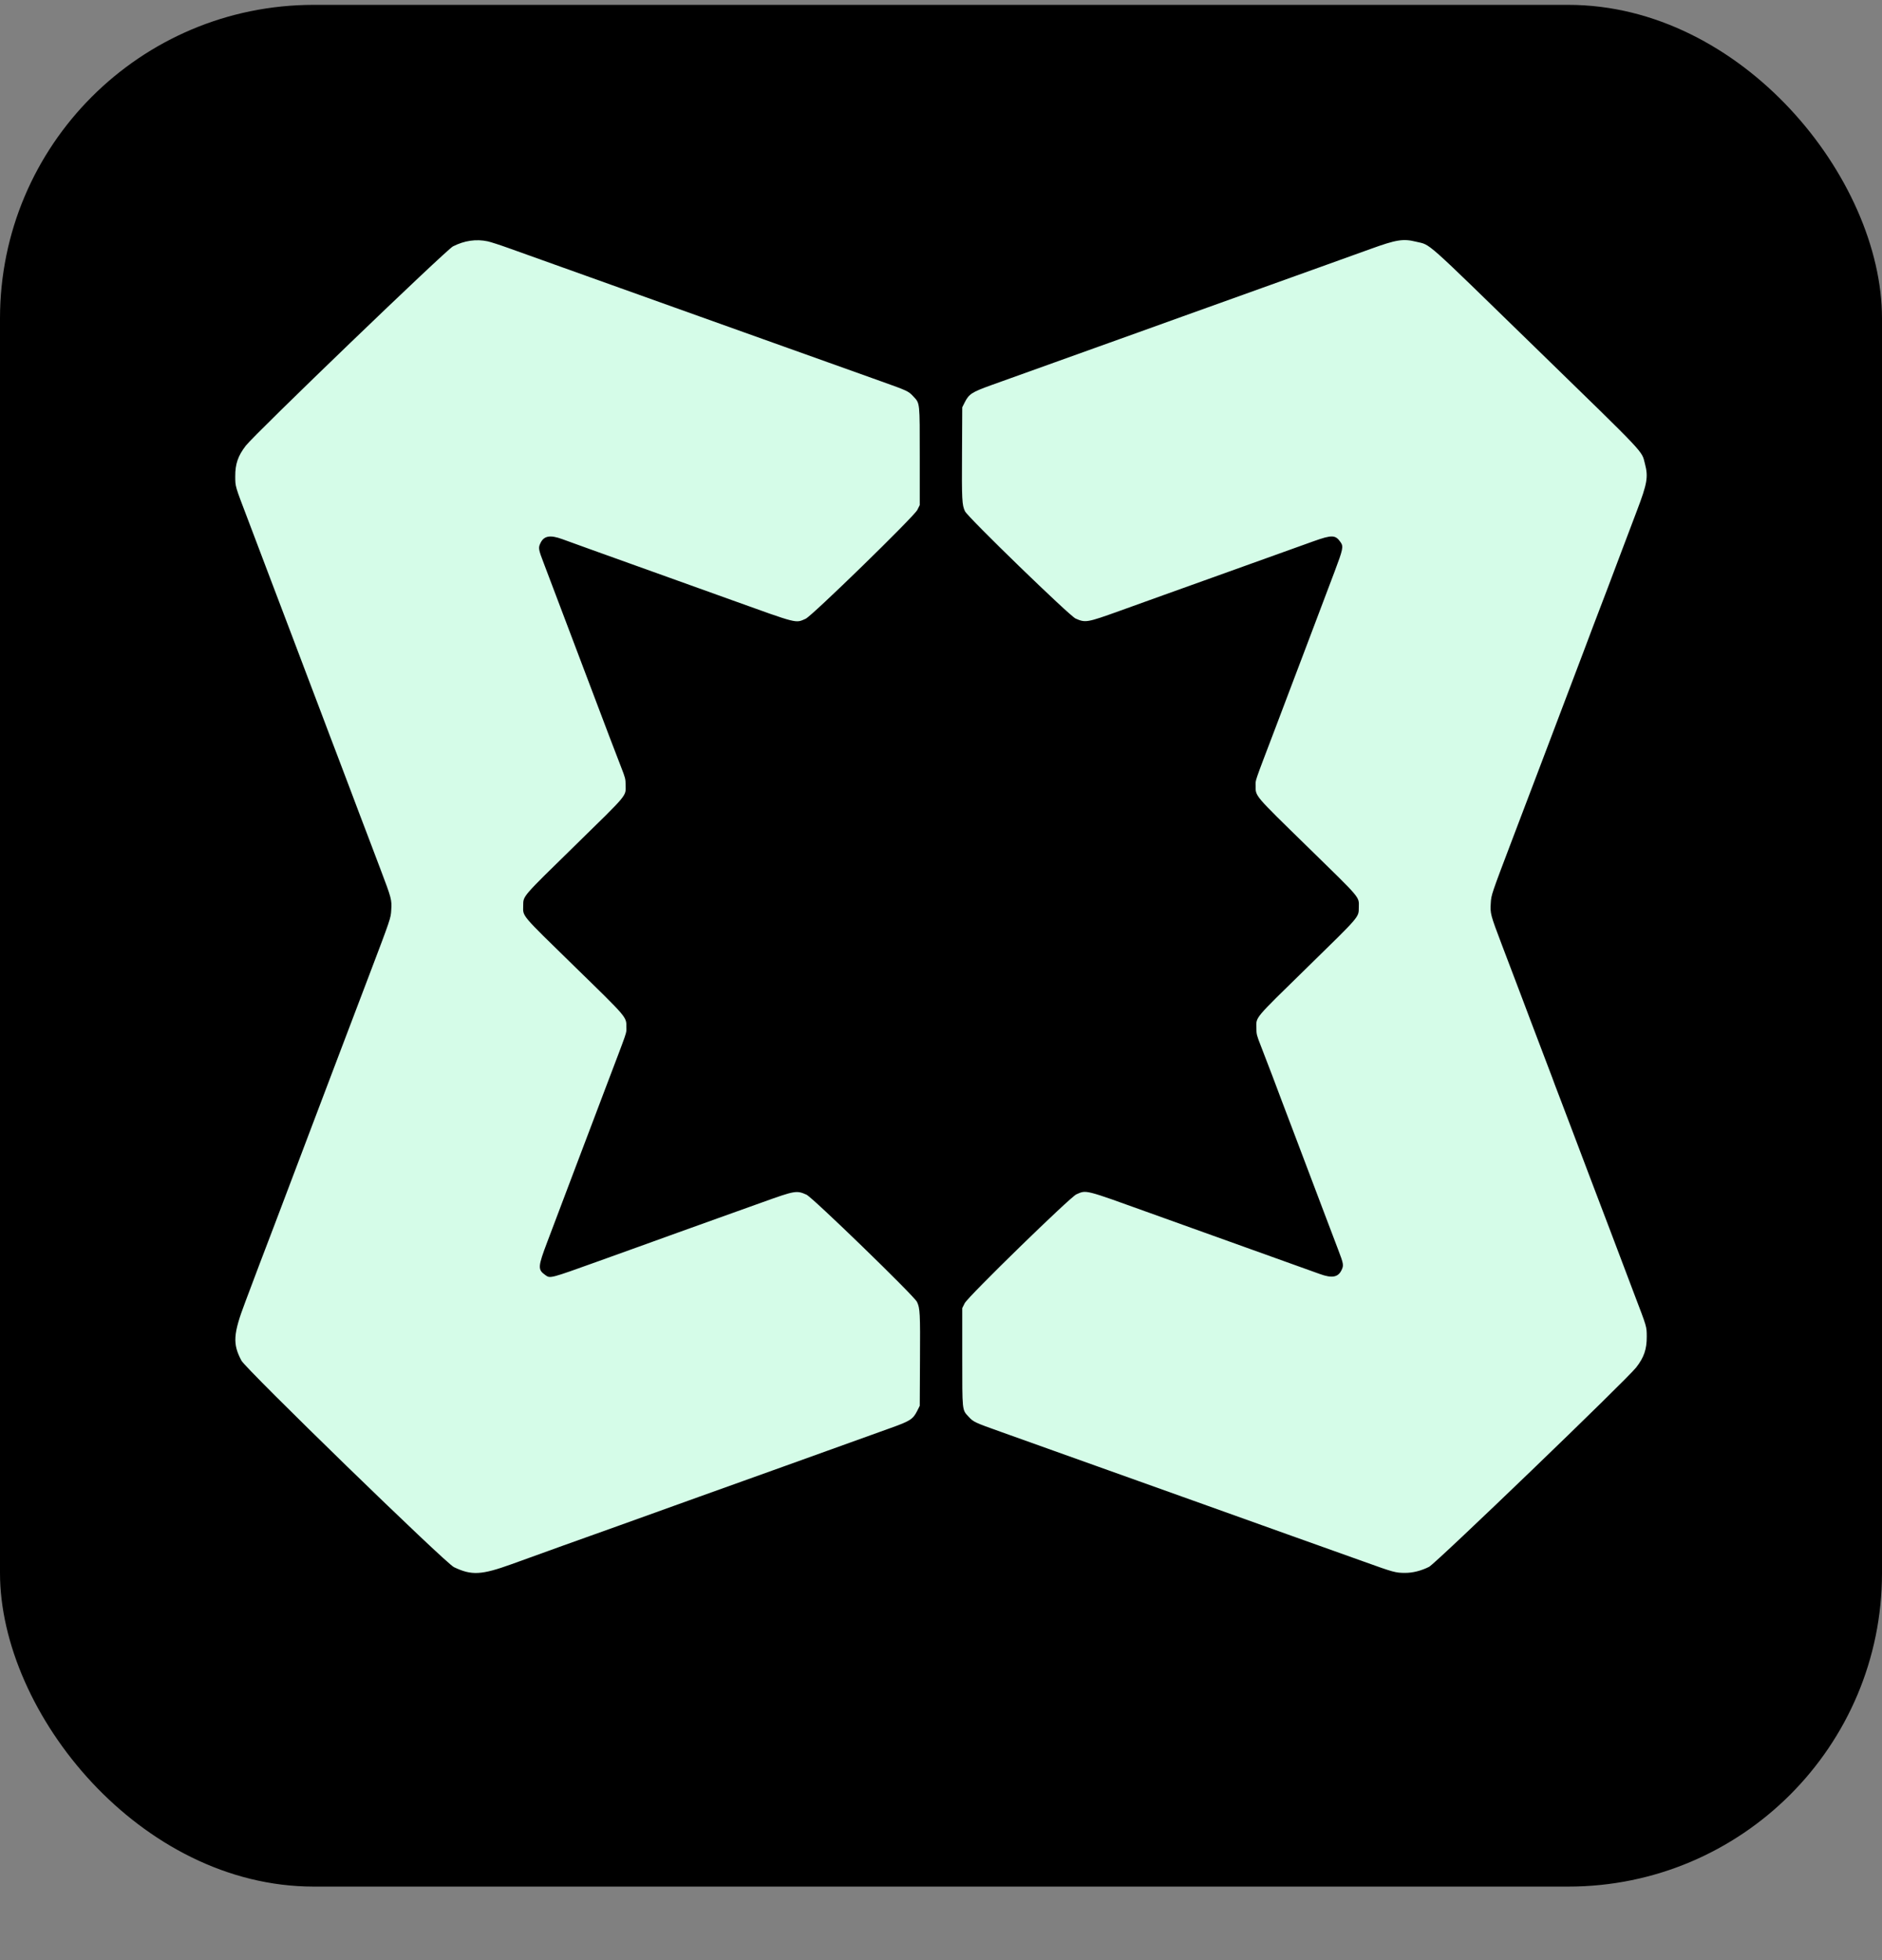
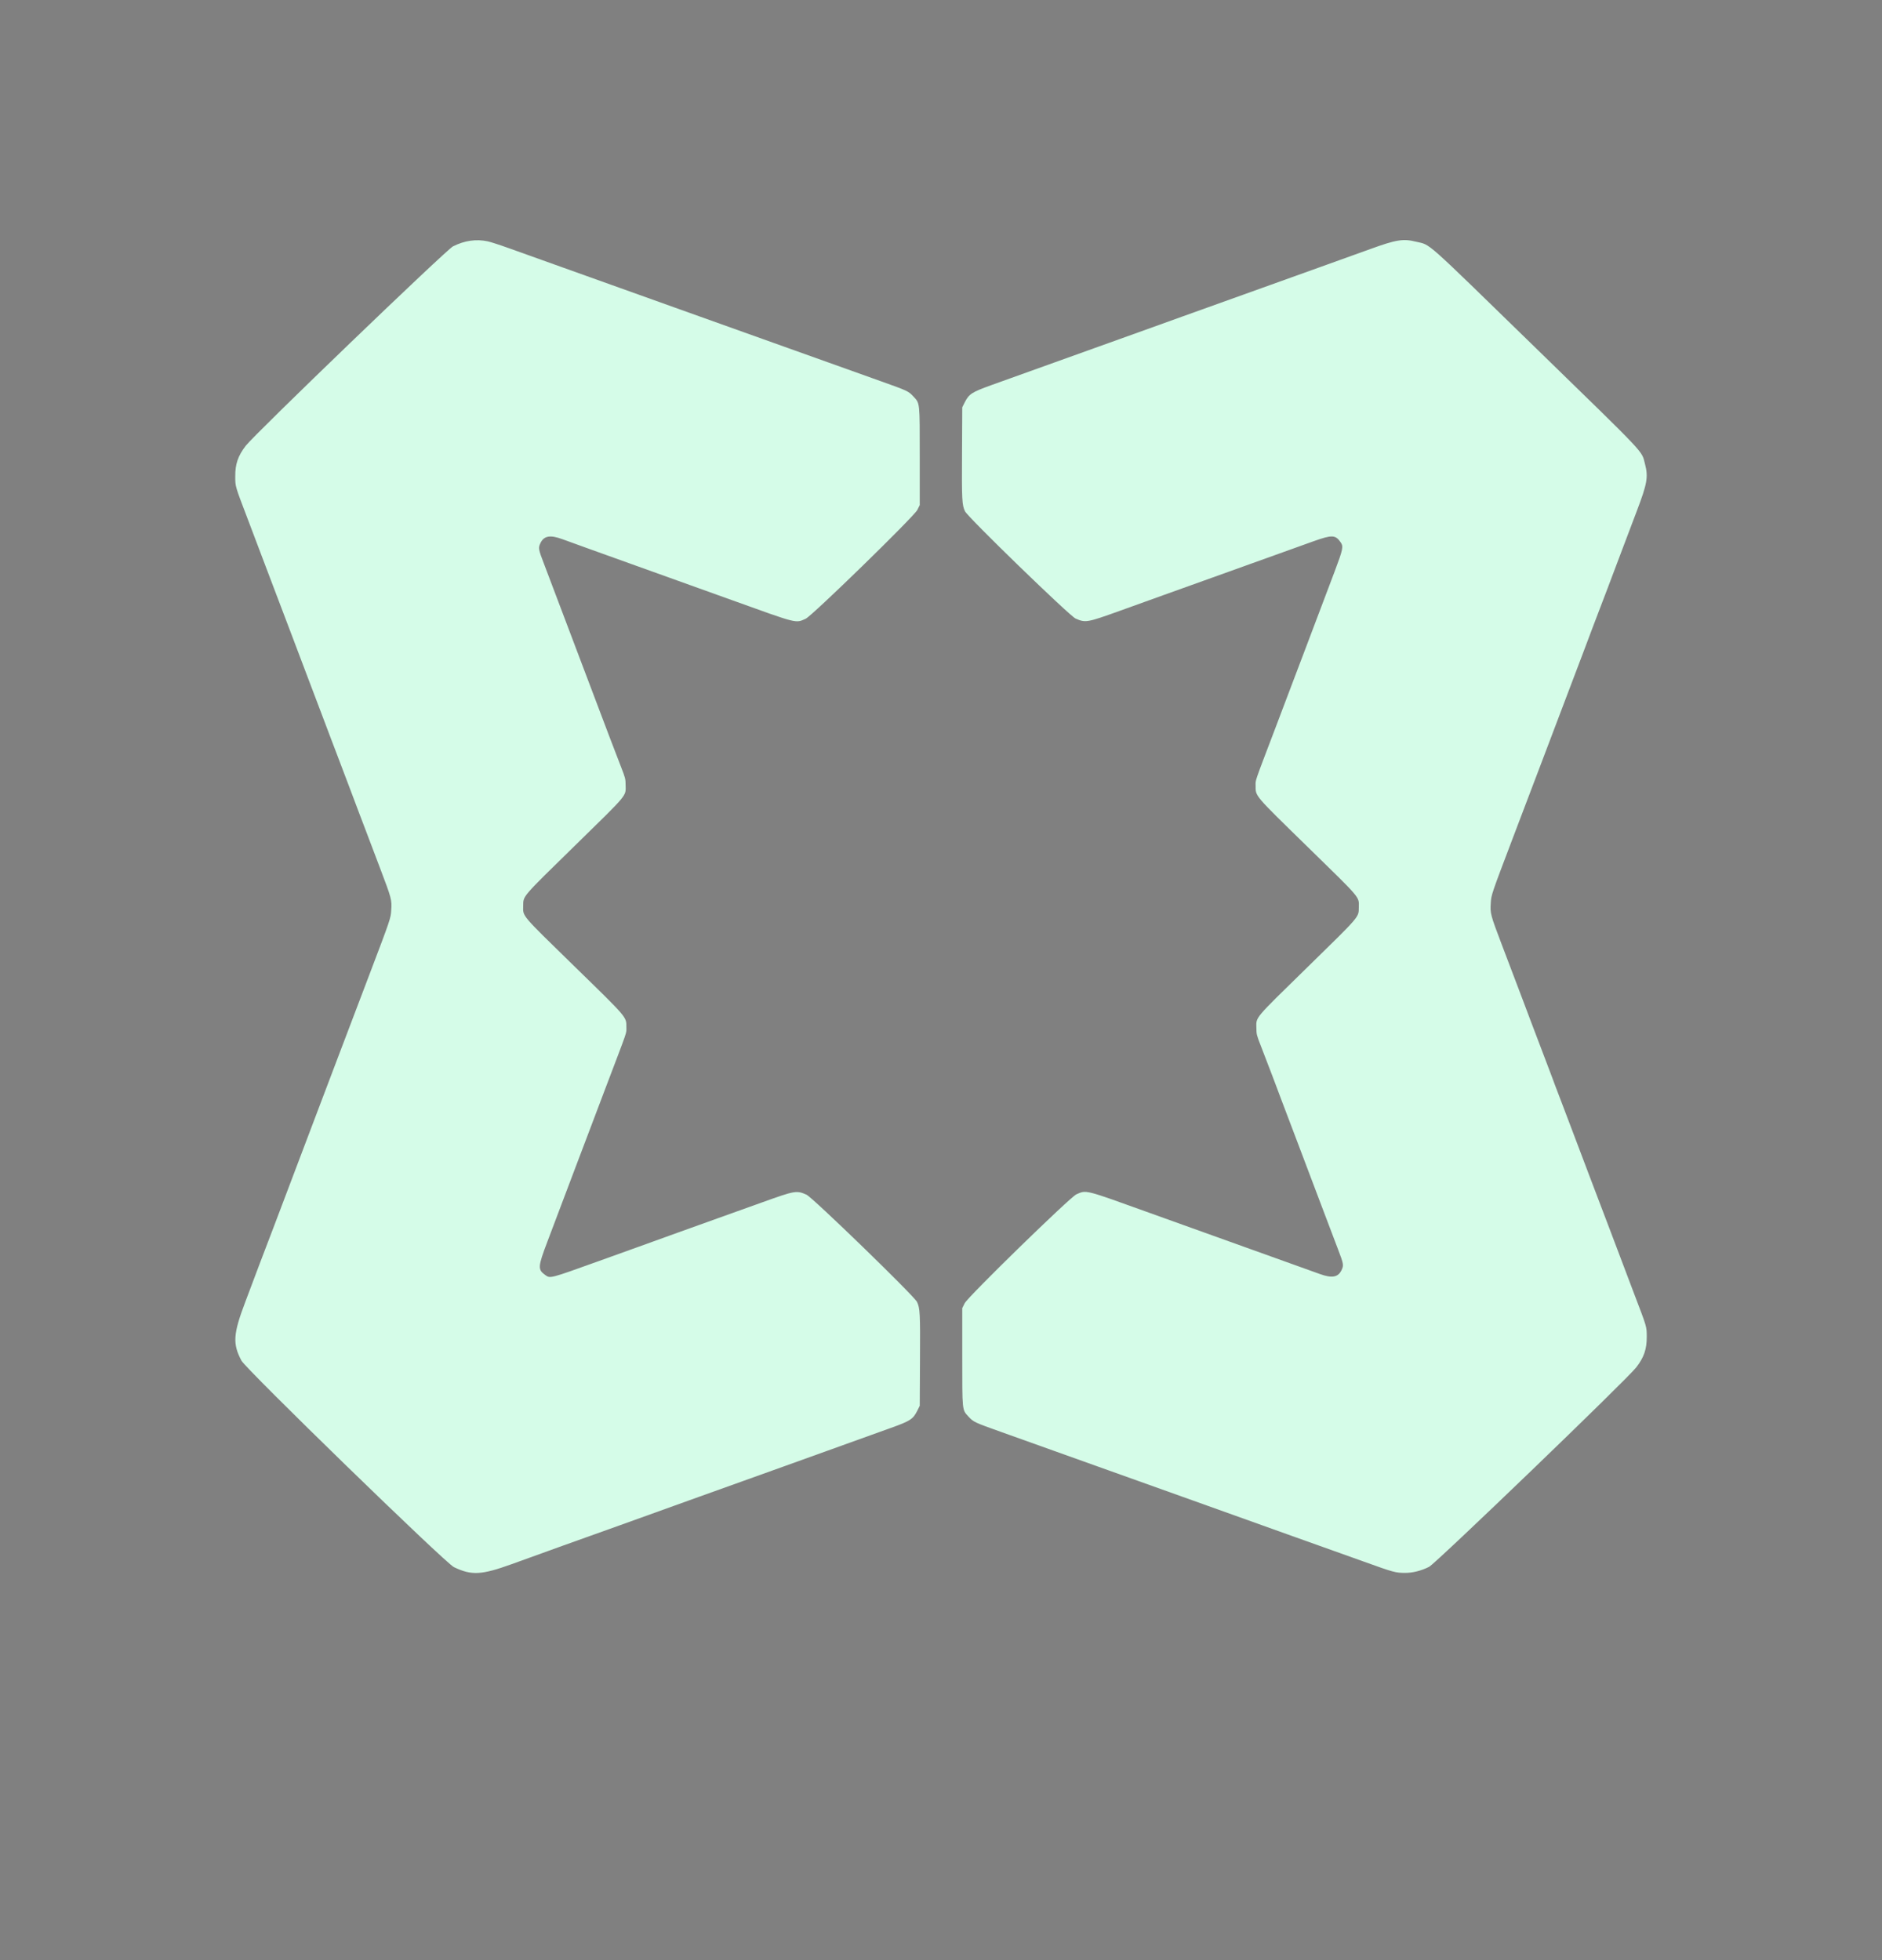
<svg xmlns="http://www.w3.org/2000/svg" width="24" height="25" viewBox="0 0 24 25" fill="none">
  <rect x="0" y="0" width="24" height="25" fill="#808080" stroke="none" />
-   <rect y="0.062" width="24" height="24" rx="4" fill="black" />
  <path d="M5.777 3.142C5.924 3.068 6.072 3.047 6.219 3.078C6.256 3.086 6.377 3.125 6.488 3.165C6.669 3.23 6.985 3.343 7.477 3.519C7.671 3.588 8.053 3.725 8.776 3.984C9.058 4.084 9.492 4.24 9.741 4.329C9.99 4.418 10.358 4.549 10.558 4.621C10.758 4.693 11.062 4.801 11.232 4.862C11.574 4.984 11.586 4.989 11.649 5.058C11.732 5.147 11.729 5.122 11.729 5.824V6.442L11.698 6.504C11.655 6.589 10.354 7.857 10.274 7.892C10.143 7.95 10.183 7.96 9.333 7.654C9.038 7.548 8.683 7.42 8.545 7.371C8.407 7.321 8.179 7.239 8.038 7.189C7.897 7.138 7.669 7.056 7.531 7.007C7.393 6.957 7.232 6.899 7.172 6.877C7.014 6.819 6.935 6.834 6.891 6.929C6.863 6.988 6.866 7.007 6.937 7.191C6.972 7.285 7.065 7.529 7.143 7.735C7.221 7.941 7.373 8.344 7.482 8.631C7.591 8.918 7.722 9.263 7.772 9.397C7.823 9.532 7.89 9.706 7.921 9.785C7.973 9.918 7.978 9.936 7.978 10.011C7.98 10.16 8.02 10.112 7.33 10.787C6.65 11.452 6.674 11.424 6.672 11.552C6.67 11.693 6.634 11.65 7.32 12.32C8.012 12.995 7.987 12.966 7.988 13.105C7.988 13.184 8.012 13.114 7.733 13.848C7.681 13.985 7.597 14.207 7.546 14.342C7.495 14.476 7.402 14.722 7.339 14.888C7.181 15.305 7.096 15.529 6.981 15.835C6.859 16.157 6.856 16.192 6.952 16.261C7.018 16.308 7.002 16.312 7.645 16.081C7.785 16.03 8.013 15.948 8.151 15.899C8.289 15.849 8.518 15.767 8.658 15.716C8.799 15.666 9.027 15.584 9.165 15.534C9.303 15.485 9.556 15.394 9.726 15.333C10.138 15.185 10.158 15.181 10.284 15.237C10.361 15.271 11.658 16.529 11.694 16.605C11.732 16.684 11.736 16.747 11.732 17.352L11.729 17.93L11.697 17.994C11.643 18.101 11.607 18.124 11.361 18.212C11.162 18.284 10.305 18.592 9.982 18.708C9.844 18.758 9.618 18.839 9.48 18.888C9.342 18.938 9.09 19.028 8.919 19.089C8.575 19.213 8.363 19.289 7.91 19.452C7.742 19.512 7.41 19.631 7.172 19.716C6.934 19.802 6.644 19.906 6.527 19.949C6.139 20.089 6.015 20.096 5.789 19.988C5.68 19.937 3.14 17.466 3.079 17.354C2.965 17.14 2.973 17.014 3.127 16.608C3.179 16.471 3.263 16.249 3.313 16.114C3.364 15.98 3.448 15.758 3.501 15.621C3.553 15.484 3.637 15.262 3.688 15.127C3.738 14.993 3.869 14.648 3.978 14.361C4.087 14.073 4.246 13.653 4.332 13.427C4.418 13.2 4.587 12.756 4.707 12.44C4.982 11.716 4.983 11.712 4.989 11.609C4.998 11.475 4.993 11.459 4.849 11.079C4.797 10.942 4.721 10.742 4.68 10.633C4.639 10.525 4.593 10.405 4.578 10.365C4.563 10.326 4.518 10.205 4.477 10.097C4.436 9.989 4.36 9.788 4.308 9.651C4.255 9.514 4.209 9.391 4.204 9.378C4.2 9.365 4.153 9.242 4.101 9.105C4.049 8.968 3.965 8.746 3.914 8.612C3.863 8.477 3.78 8.257 3.729 8.123C3.678 7.989 3.555 7.665 3.456 7.404C3.358 7.144 3.226 6.796 3.164 6.633C2.995 6.189 3.001 6.211 3 6.077C2.999 5.918 3.035 5.813 3.135 5.684C3.257 5.528 5.692 3.184 5.777 3.142ZM17.473 3.177C17.806 3.056 17.894 3.042 18.059 3.083C18.252 3.13 18.133 3.025 19.584 4.438C21.023 5.839 20.931 5.742 20.977 5.915C21.021 6.083 21.007 6.166 20.873 6.518C20.821 6.655 20.737 6.877 20.686 7.012C20.636 7.146 20.552 7.368 20.5 7.505C20.447 7.642 20.363 7.864 20.312 7.998C20.262 8.133 20.131 8.478 20.022 8.765C19.913 9.052 19.754 9.473 19.668 9.699C19.582 9.926 19.413 10.37 19.293 10.686C19.018 11.41 19.017 11.413 19.011 11.517C19.002 11.651 19.007 11.667 19.151 12.047C19.203 12.184 19.279 12.384 19.32 12.492C19.361 12.6 19.407 12.721 19.422 12.761C19.437 12.8 19.482 12.921 19.523 13.029C19.564 13.137 19.64 13.337 19.692 13.474C19.745 13.611 19.791 13.734 19.796 13.748C19.8 13.761 19.846 13.884 19.899 14.021C19.951 14.158 20.035 14.38 20.086 14.514C20.137 14.648 20.22 14.868 20.271 15.003C20.322 15.137 20.445 15.46 20.544 15.721C20.642 15.982 20.774 16.329 20.836 16.493C21.005 16.936 20.999 16.915 21 17.048C21.001 17.207 20.965 17.313 20.865 17.441C20.743 17.598 18.308 19.942 18.224 19.984C18.122 20.035 18.013 20.062 17.916 20.061C17.797 20.061 17.769 20.053 17.394 19.918C17.353 19.904 17.178 19.841 17.005 19.779C16.832 19.717 16.615 19.64 16.523 19.607C16.329 19.538 15.947 19.401 15.224 19.142C14.942 19.041 14.508 18.886 14.259 18.797C14.01 18.708 13.642 18.576 13.442 18.505C13.242 18.433 12.938 18.325 12.768 18.264C12.426 18.142 12.414 18.137 12.351 18.068C12.268 17.979 12.271 18.004 12.271 17.302V16.684L12.302 16.622C12.345 16.537 13.646 15.269 13.726 15.233C13.857 15.176 13.818 15.166 14.667 15.472C14.963 15.578 15.317 15.706 15.455 15.755C15.593 15.804 15.821 15.886 15.962 15.937C16.102 15.988 16.331 16.07 16.469 16.119C16.607 16.168 16.768 16.227 16.828 16.248C16.986 16.306 17.065 16.292 17.109 16.197C17.137 16.138 17.134 16.119 17.063 15.934C17.028 15.841 16.935 15.596 16.857 15.391C16.779 15.185 16.627 14.782 16.518 14.495C16.409 14.208 16.278 13.863 16.228 13.728C16.177 13.594 16.11 13.419 16.079 13.34C16.027 13.208 16.022 13.19 16.022 13.115C16.02 12.966 15.98 13.014 16.67 12.339C17.35 11.674 17.326 11.702 17.328 11.573C17.33 11.433 17.366 11.476 16.68 10.806C15.988 10.13 16.012 10.159 16.012 10.02C16.012 9.942 15.988 10.011 16.267 9.278C16.319 9.141 16.403 8.919 16.454 8.784C16.505 8.65 16.598 8.404 16.661 8.238C16.819 7.821 16.904 7.597 17.019 7.291C17.127 7.005 17.134 6.97 17.096 6.916C17.03 6.821 16.987 6.819 16.749 6.904C16.574 6.966 15.908 7.206 15.337 7.411C15.199 7.461 14.973 7.542 14.835 7.591C14.697 7.641 14.444 7.731 14.274 7.793C13.862 7.941 13.842 7.945 13.716 7.889C13.639 7.855 12.342 6.597 12.306 6.521C12.268 6.442 12.264 6.378 12.268 5.774L12.271 5.195L12.303 5.131C12.357 5.025 12.393 5.002 12.639 4.913C12.838 4.842 13.695 4.534 14.018 4.418C14.156 4.368 14.382 4.287 14.52 4.238C14.658 4.188 14.91 4.098 15.081 4.036C15.425 3.913 15.637 3.837 16.09 3.674C16.258 3.614 16.59 3.495 16.828 3.409C17.066 3.324 17.356 3.219 17.473 3.177Z" fill="#D5FCE8" />
</svg>